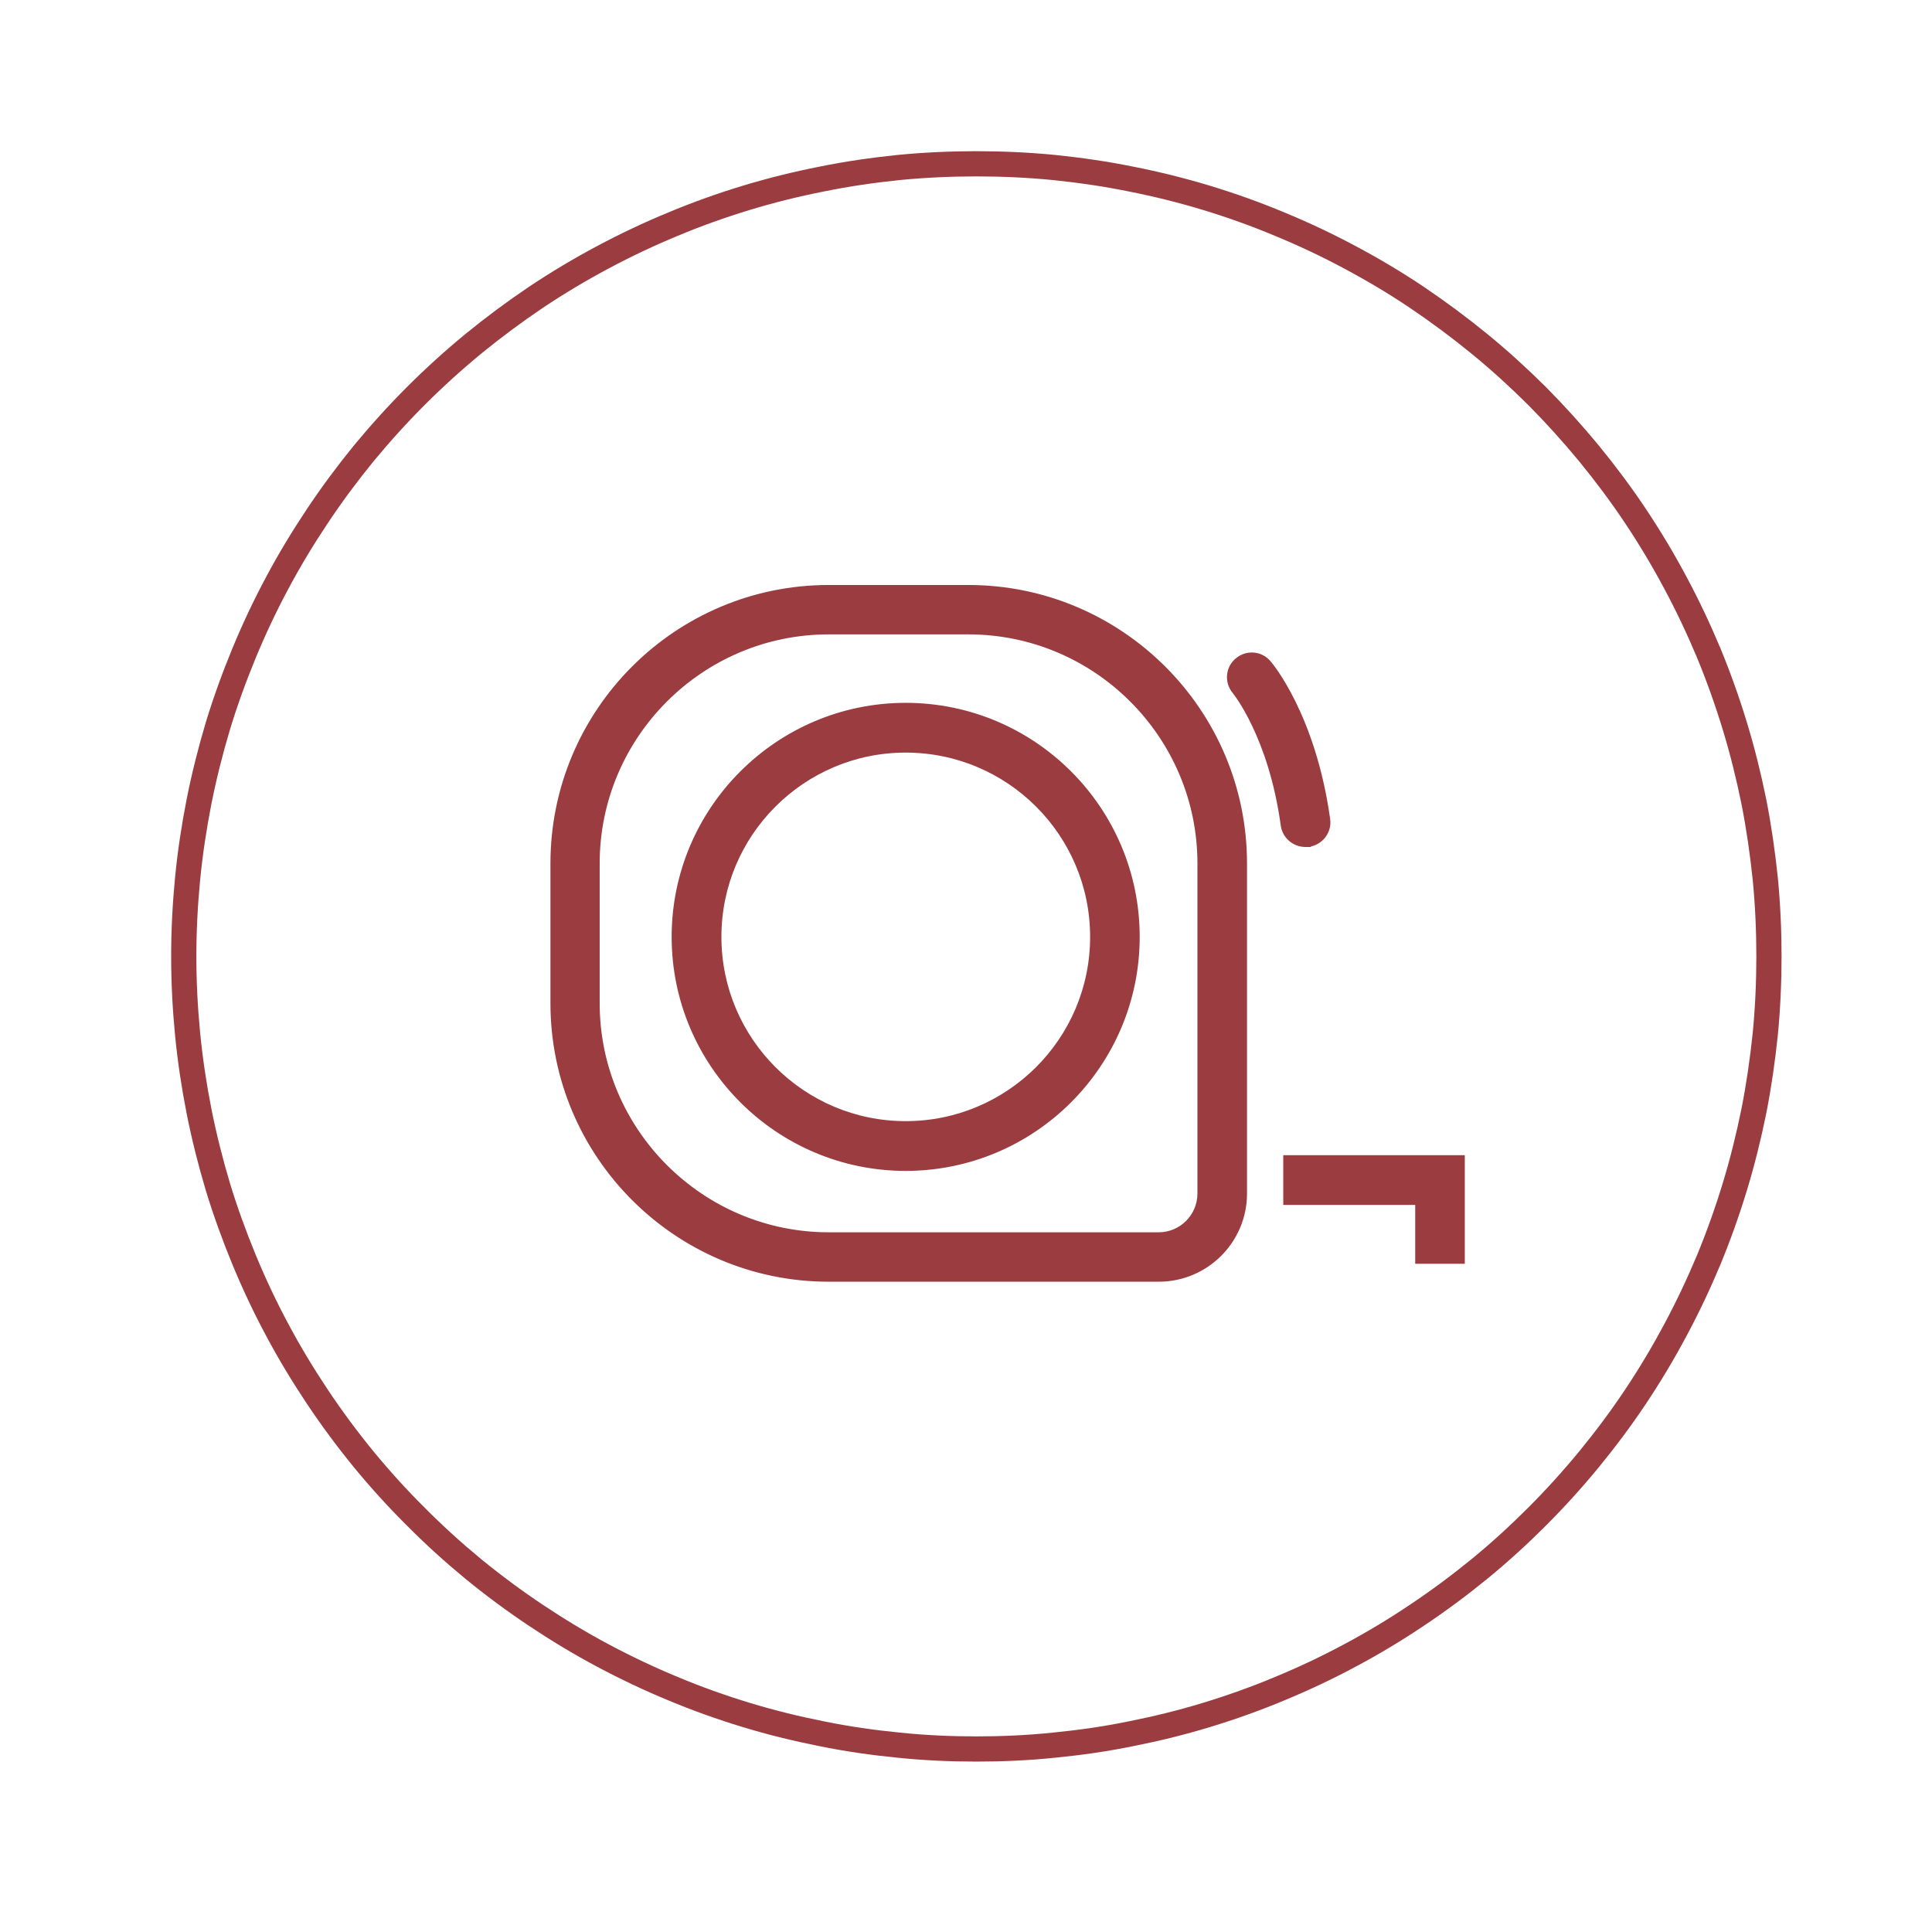
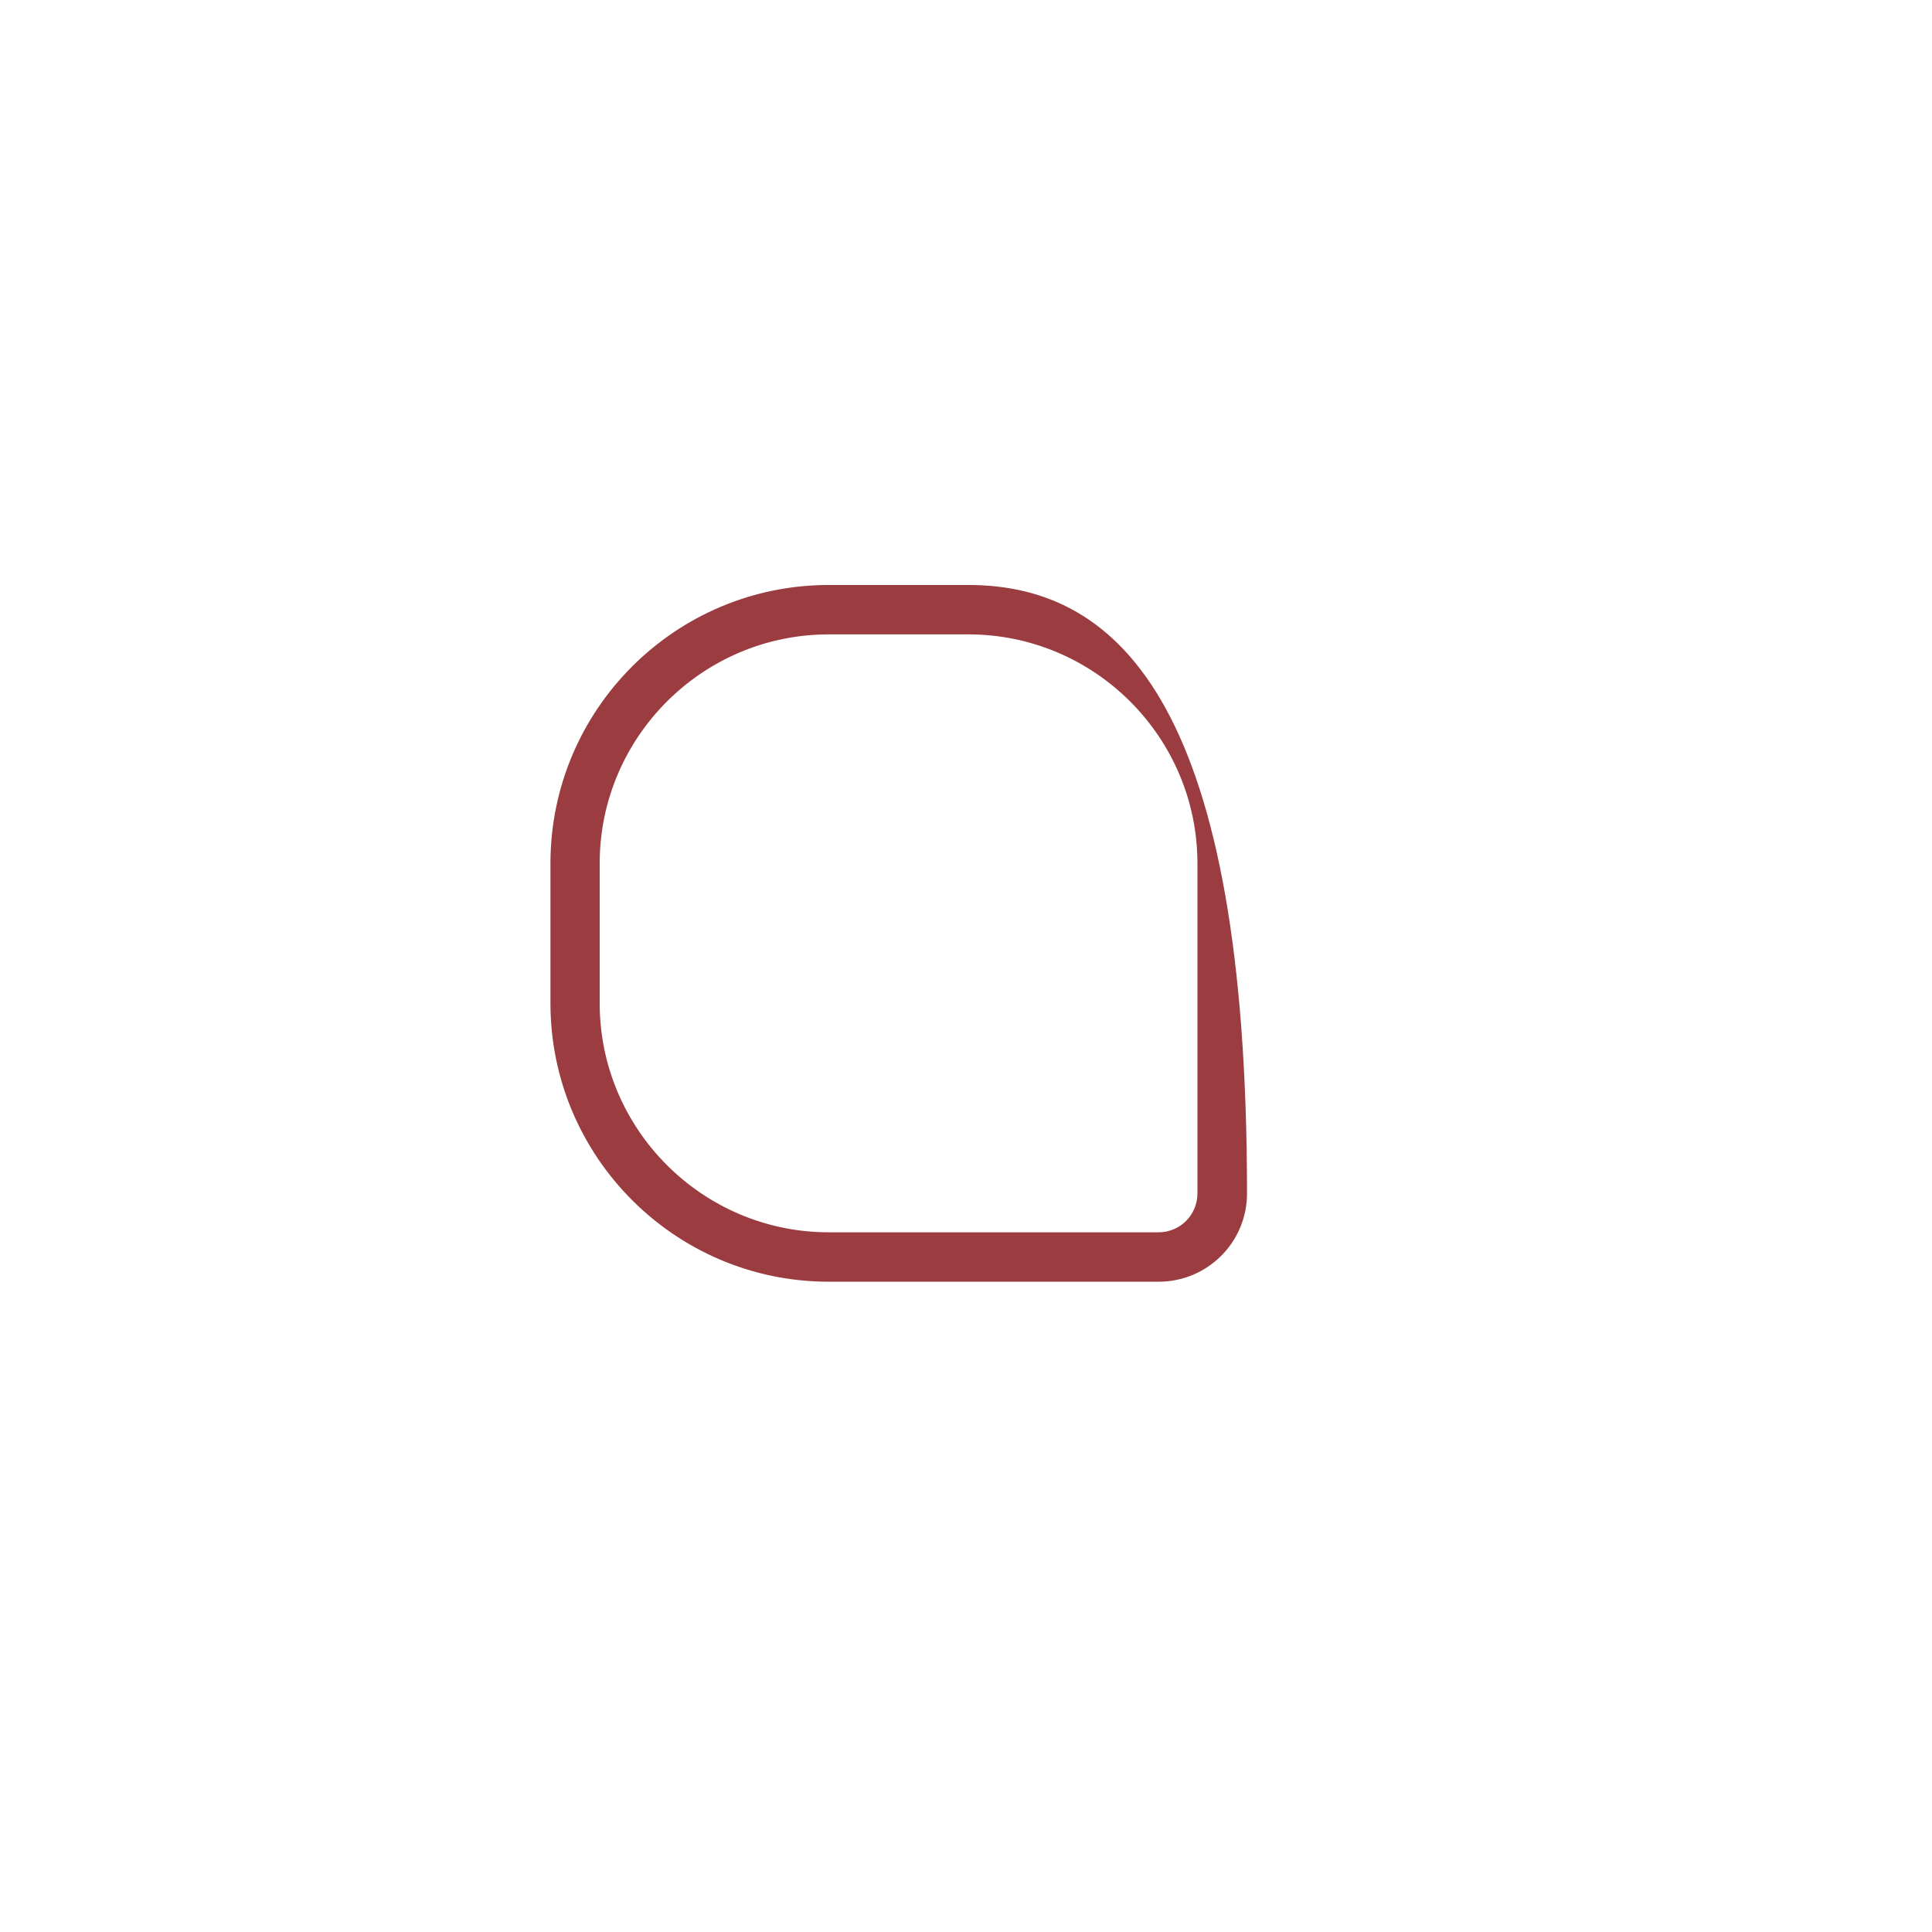
<svg xmlns="http://www.w3.org/2000/svg" width="60" zoomAndPan="magnify" viewBox="0 0 45 45" height="60" preserveAspectRatio="xMidYMid meet" version="1.0">
-   <path stroke-linecap="butt" transform="matrix(0.529, 0, 0, 0.529, 0, -0)" fill="none" stroke-linejoin="miter" d="M 77.887 42.107 C 77.887 43.251 77.835 44.395 77.725 45.532 C 77.606 46.669 77.444 47.798 77.223 48.92 C 76.994 50.042 76.721 51.149 76.388 52.242 C 76.056 53.335 75.672 54.412 75.237 55.468 C 74.794 56.524 74.307 57.557 73.768 58.561 C 73.229 59.572 72.646 60.547 72.011 61.499 C 71.376 62.451 70.69 63.367 69.966 64.252 C 69.243 65.131 68.475 65.98 67.67 66.784 C 66.858 67.596 66.017 68.364 65.131 69.088 C 64.245 69.811 63.33 70.49 62.377 71.125 C 61.433 71.76 60.451 72.35 59.439 72.889 C 58.435 73.428 57.402 73.915 56.346 74.351 C 55.291 74.794 54.213 75.178 53.12 75.51 C 52.028 75.842 50.921 76.115 49.799 76.337 C 48.677 76.566 47.547 76.728 46.41 76.839 C 45.273 76.957 44.137 77.008 42.992 77.008 C 41.848 77.008 40.704 76.957 39.567 76.839 C 38.43 76.728 37.301 76.566 36.179 76.337 C 35.057 76.115 33.95 75.842 32.857 75.51 C 31.765 75.178 30.687 74.794 29.631 74.351 C 28.576 73.915 27.549 73.428 26.538 72.889 C 25.527 72.35 24.552 71.76 23.6 71.125 C 22.648 70.49 21.732 69.811 20.847 69.088 C 19.968 68.364 19.119 67.596 18.315 66.784 C 17.503 65.98 16.735 65.131 16.011 64.252 C 15.288 63.367 14.609 62.451 13.974 61.499 C 13.339 60.547 12.749 59.572 12.21 58.561 C 11.671 57.557 11.184 56.524 10.748 55.468 C 10.313 54.412 9.921 53.335 9.589 52.242 C 9.264 51.149 8.984 50.042 8.762 48.92 C 8.541 47.798 8.371 46.669 8.26 45.532 C 8.15 44.395 8.091 43.251 8.091 42.107 C 8.091 40.97 8.15 39.826 8.26 38.689 C 8.371 37.552 8.541 36.423 8.762 35.3 C 8.984 34.178 9.264 33.071 9.589 31.979 C 9.921 30.886 10.313 29.808 10.748 28.753 C 11.184 27.697 11.671 26.664 12.21 25.66 C 12.749 24.648 13.339 23.674 13.974 22.722 C 14.609 21.769 15.288 20.854 16.011 19.968 C 16.735 19.09 17.503 18.241 18.315 17.429 C 19.119 16.624 19.968 15.856 20.847 15.133 C 21.732 14.41 22.648 13.73 23.6 13.088 C 24.552 12.453 25.527 11.87 26.538 11.331 C 27.549 10.792 28.576 10.305 29.631 9.87 C 30.687 9.427 31.765 9.043 32.857 8.711 C 33.95 8.379 35.057 8.105 36.179 7.884 C 37.301 7.655 38.43 7.493 39.567 7.375 C 40.704 7.264 41.848 7.212 42.992 7.212 C 44.137 7.212 45.273 7.264 46.41 7.375 C 47.547 7.493 48.677 7.655 49.799 7.884 C 50.921 8.105 52.028 8.379 53.12 8.711 C 54.213 9.043 55.291 9.427 56.346 9.87 C 57.402 10.305 58.435 10.792 59.439 11.331 C 60.451 11.87 61.433 12.453 62.377 13.088 C 63.33 13.73 64.245 14.41 65.131 15.133 C 66.017 15.856 66.858 16.624 67.67 17.429 C 68.475 18.241 69.243 19.09 69.966 19.968 C 70.69 20.854 71.376 21.769 72.011 22.722 C 72.646 23.674 73.229 24.648 73.768 25.66 C 74.307 26.664 74.794 27.697 75.237 28.753 C 75.672 29.808 76.056 30.886 76.388 31.979 C 76.721 33.071 76.994 34.178 77.223 35.3 C 77.444 36.423 77.606 37.552 77.725 38.689 C 77.835 39.826 77.887 40.97 77.887 42.107 Z M 77.887 42.107 " stroke="#9b3d40" stroke-width="1.11" stroke-opacity="1" stroke-miterlimit="10" />
-   <path stroke-linecap="butt" transform="matrix(0.529, 0, 0, 0.529, 0, -0)" fill-opacity="1" fill="#9b3d40" fill-rule="nonzero" stroke-linejoin="miter" d="M 39.877 31.041 C 34.252 31.041 29.668 35.618 29.668 41.25 C 29.668 46.883 34.252 51.46 39.877 51.46 C 45.51 51.46 50.086 46.883 50.086 41.25 C 50.086 35.618 45.51 31.041 39.877 31.041 Z M 39.877 49.459 C 35.352 49.459 31.669 45.783 31.669 41.25 C 31.669 36.718 35.352 33.042 39.877 33.042 C 44.41 33.042 48.093 36.718 48.093 41.25 C 48.093 45.783 44.41 49.459 39.877 49.459 Z M 39.877 49.459 " stroke="#9b3d40" stroke-width="0.19" stroke-opacity="1" stroke-miterlimit="10" />
-   <path stroke-linecap="butt" transform="matrix(0.529, 0, 0, 0.529, 0, -0)" fill-opacity="1" fill="#9b3d40" fill-rule="nonzero" stroke-linejoin="miter" d="M 42.638 25.852 L 36.489 25.852 C 29.779 25.852 24.331 31.307 24.331 38.017 L 24.331 44.174 C 24.331 50.876 29.779 56.339 36.489 56.339 L 51.017 56.339 C 53.113 56.339 54.811 54.641 54.811 52.552 L 54.811 38.017 C 54.811 31.307 49.348 25.852 42.638 25.852 Z M 52.818 52.552 C 52.818 53.541 52.013 54.353 51.017 54.353 L 36.489 54.353 C 30.879 54.353 26.309 49.776 26.309 44.174 L 26.309 38.017 C 26.309 32.407 30.879 27.837 36.489 27.837 L 42.638 27.837 C 48.248 27.837 52.818 32.407 52.818 38.017 Z M 52.818 52.552 " stroke="#9b3d40" stroke-width="0.19" stroke-opacity="1" stroke-miterlimit="10" />
-   <path stroke-linecap="butt" transform="matrix(0.529, 0, 0, 0.529, 0, -0)" fill-opacity="1" fill="#9b3d40" fill-rule="nonzero" stroke-linejoin="miter" d="M 56.597 50.958 L 56.597 52.958 L 62.407 52.958 L 62.407 55.549 L 64.4 55.549 L 64.4 50.958 Z M 56.597 50.958 " stroke="#9b3d40" stroke-width="0.19" stroke-opacity="1" stroke-miterlimit="10" />
-   <path stroke-linecap="butt" transform="matrix(0.529, 0, 0, 0.529, 0, -0)" fill-opacity="1" fill="#9b3d40" fill-rule="nonzero" stroke-linejoin="miter" d="M 57.623 37.19 C 58.17 37.116 58.554 36.607 58.472 36.068 C 57.838 31.514 55.948 29.262 55.867 29.173 C 55.512 28.753 54.892 28.708 54.471 29.063 C 54.051 29.41 53.999 30.037 54.353 30.458 C 54.368 30.48 55.948 32.407 56.487 36.341 C 56.56 36.843 56.989 37.198 57.483 37.198 C 57.527 37.198 57.572 37.198 57.623 37.198 Z M 57.623 37.19 " stroke="#9b3d40" stroke-width="0.19" stroke-opacity="1" stroke-miterlimit="10" />
+   <path stroke-linecap="butt" transform="matrix(0.529, 0, 0, 0.529, 0, -0)" fill-opacity="1" fill="#9b3d40" fill-rule="nonzero" stroke-linejoin="miter" d="M 42.638 25.852 L 36.489 25.852 C 29.779 25.852 24.331 31.307 24.331 38.017 L 24.331 44.174 C 24.331 50.876 29.779 56.339 36.489 56.339 L 51.017 56.339 C 53.113 56.339 54.811 54.641 54.811 52.552 C 54.811 31.307 49.348 25.852 42.638 25.852 Z M 52.818 52.552 C 52.818 53.541 52.013 54.353 51.017 54.353 L 36.489 54.353 C 30.879 54.353 26.309 49.776 26.309 44.174 L 26.309 38.017 C 26.309 32.407 30.879 27.837 36.489 27.837 L 42.638 27.837 C 48.248 27.837 52.818 32.407 52.818 38.017 Z M 52.818 52.552 " stroke="#9b3d40" stroke-width="0.19" stroke-opacity="1" stroke-miterlimit="10" />
</svg>